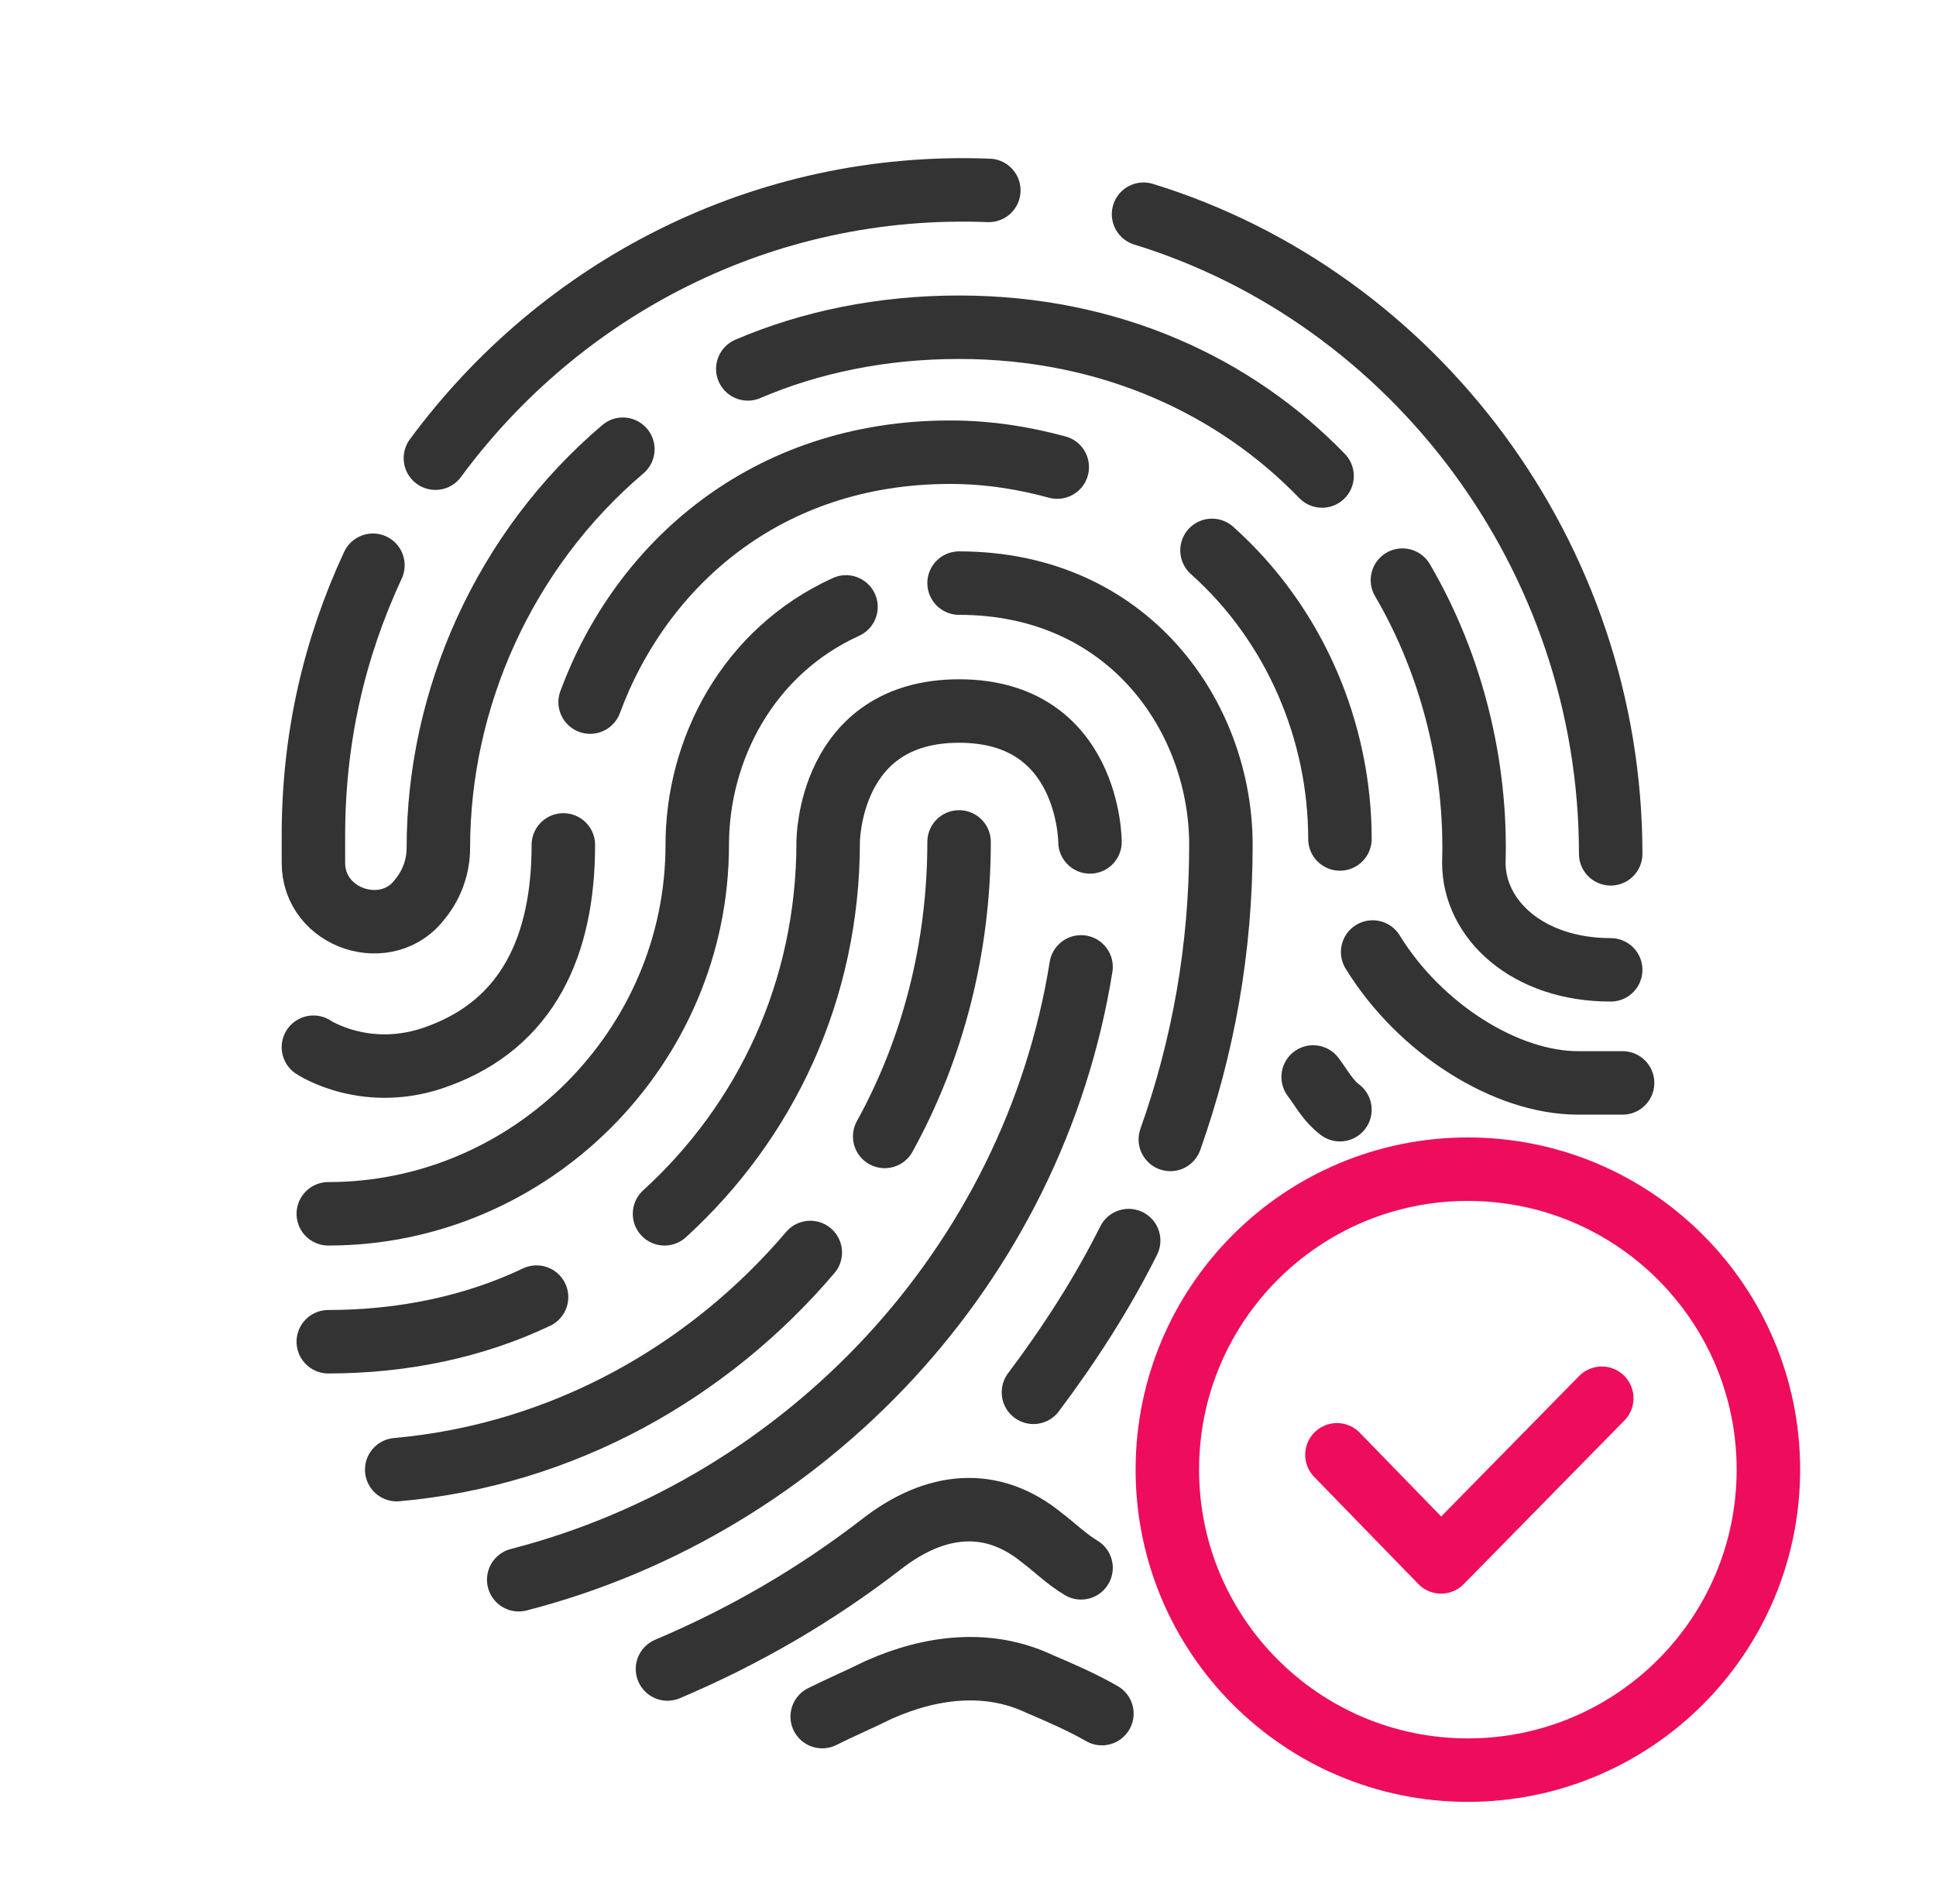
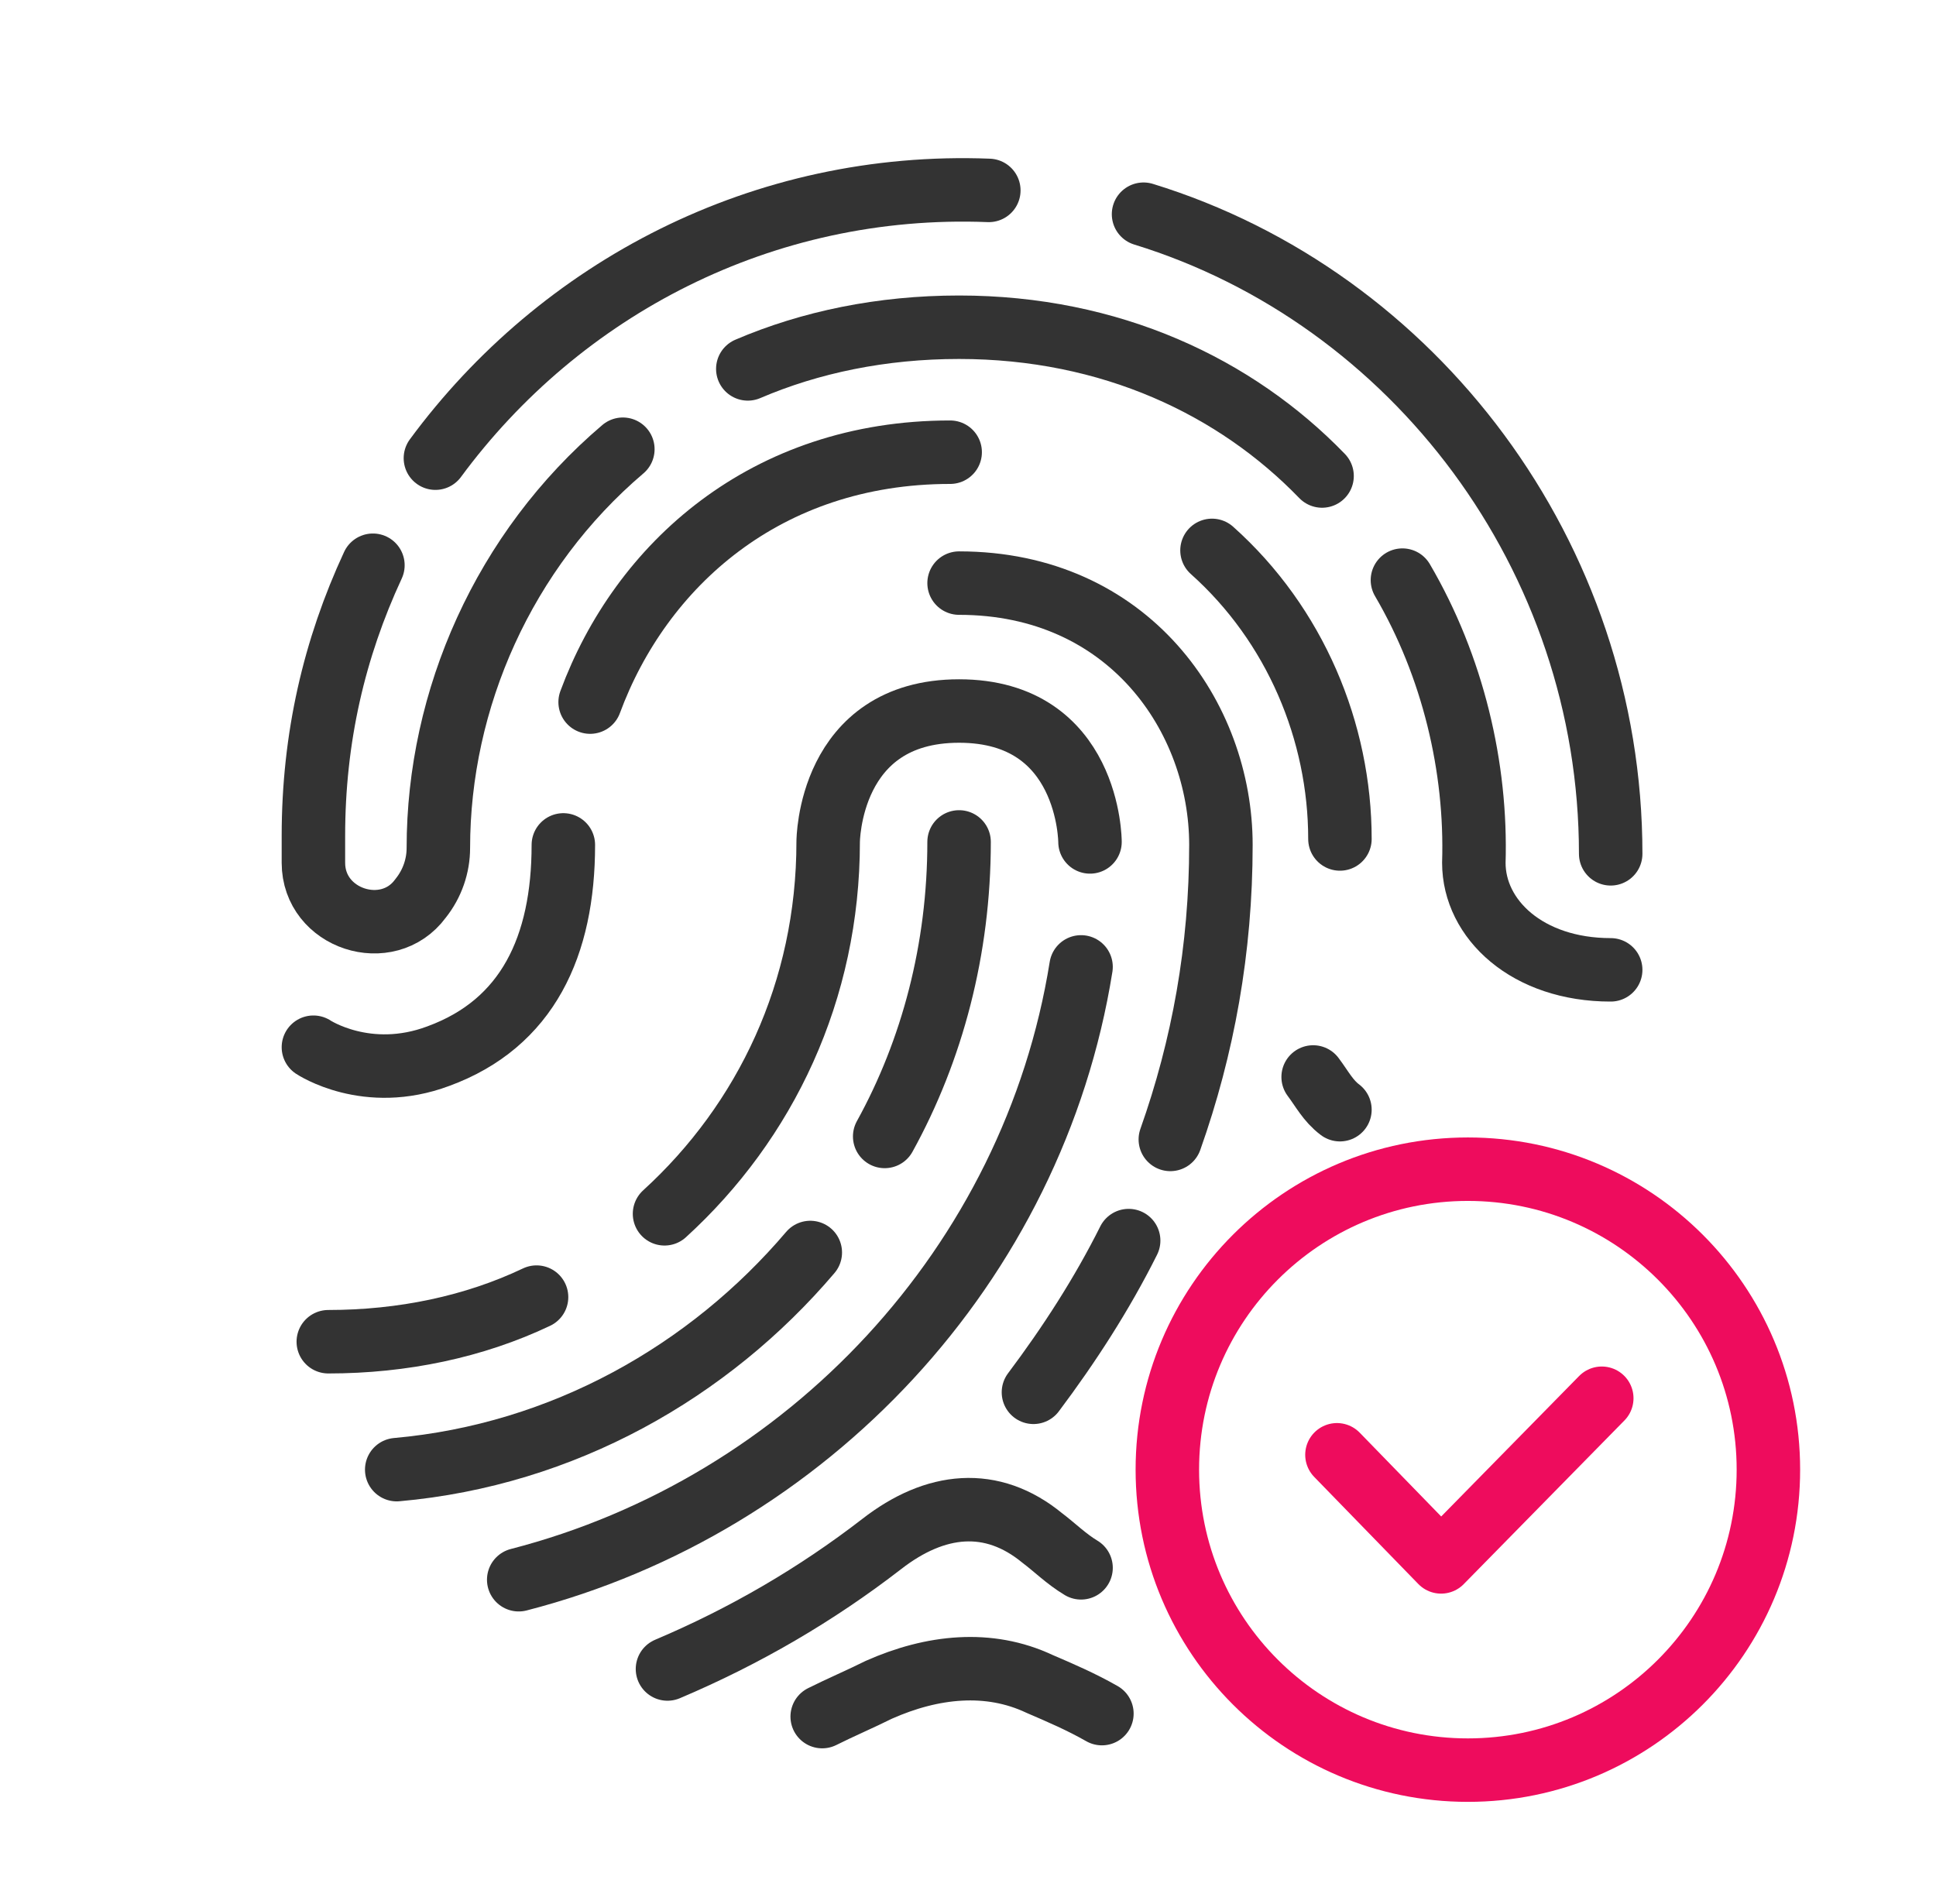
<svg xmlns="http://www.w3.org/2000/svg" width="61" height="60" viewBox="0 0 61 60" fill="none">
-   <path d="M43.25 30C44.75 32.438 47.469 34.125 49.719 34.125C50.75 34.125 51.125 34.125 51.125 34.125" stroke="#333333" stroke-width="2" stroke-miterlimit="10" stroke-linecap="round" stroke-linejoin="round" />
  <path d="M38.188 17.344C40.812 19.688 42.219 23.062 42.219 26.438" stroke="#333333" stroke-width="2" stroke-miterlimit="10" stroke-linecap="round" stroke-linejoin="round" />
-   <path d="M18.594 22.125C20.188 17.812 24.125 14.25 29.938 14.25C31.156 14.25 32.281 14.438 33.312 14.719" stroke="#333333" stroke-width="2" stroke-miterlimit="10" stroke-linecap="round" stroke-linejoin="round" />
+   <path d="M18.594 22.125C20.188 17.812 24.125 14.25 29.938 14.25" stroke="#333333" stroke-width="2" stroke-miterlimit="10" stroke-linecap="round" stroke-linejoin="round" />
  <path d="M9.875 33C9.875 33 11.562 34.125 13.812 33.281C16.625 32.25 17.75 29.812 17.75 26.625" stroke="#333333" stroke-width="2" stroke-miterlimit="10" stroke-linecap="round" stroke-linejoin="round" />
  <path d="M44.188 18.281C45.781 21 46.531 24.188 46.438 27.188C46.438 28.969 48.125 30.562 50.75 30.562" stroke="#333333" stroke-width="2" stroke-miterlimit="10" stroke-linecap="round" stroke-linejoin="round" />
  <path d="M23.562 11.625C25.531 10.781 27.781 10.312 30.219 10.312C35 10.312 38.938 12.188 41.656 15" stroke="#333333" stroke-width="2" stroke-miterlimit="10" stroke-linecap="round" stroke-linejoin="round" />
  <path d="M11.75 17.812C10.531 20.438 9.875 23.25 9.875 26.344V27.188C9.875 28.969 12.219 29.719 13.25 28.312C13.625 27.844 13.812 27.281 13.812 26.719C13.812 22.031 15.875 17.344 19.625 14.156" stroke="#333333" stroke-width="2" stroke-miterlimit="10" stroke-linecap="round" stroke-linejoin="round" />
  <path d="M31.156 6C24.031 5.719 17.656 9.094 13.719 14.438" stroke="#333333" stroke-width="2" stroke-miterlimit="10" stroke-linecap="round" stroke-linejoin="round" />
  <path d="M50.75 26.906C50.75 17.531 44.562 9.375 36.031 6.75" stroke="#333333" stroke-width="2" stroke-miterlimit="10" stroke-linecap="round" stroke-linejoin="round" />
  <path d="M35.562 39.094C34.719 40.781 33.688 42.375 32.562 43.875" stroke="#333333" stroke-width="2" stroke-miterlimit="10" stroke-linecap="round" stroke-linejoin="round" />
  <path d="M30.219 18.375C35.562 18.375 38.469 22.594 38.469 26.625C38.469 29.906 37.906 33 36.875 35.906" stroke="#333333" stroke-width="2" stroke-miterlimit="10" stroke-linecap="round" stroke-linejoin="round" />
-   <path d="M10.344 38.25C16.719 38.25 21.969 33 21.969 26.625C21.969 23.625 23.562 20.531 26.656 19.125" stroke="#333333" stroke-width="2" stroke-miterlimit="10" stroke-linecap="round" stroke-linejoin="round" />
  <path d="M34.062 49.406C33.594 49.125 33.219 48.75 32.844 48.469C31.25 47.156 29.469 47.344 27.781 48.656C25.719 50.25 23.469 51.562 21.031 52.594" stroke="#333333" stroke-width="2" stroke-miterlimit="10" stroke-linecap="round" stroke-linejoin="round" />
  <path d="M34.719 54C34.062 53.625 33.406 53.344 32.75 53.062C31.156 52.312 29.375 52.5 27.688 53.25C27.125 53.531 26.469 53.812 25.906 54.094" stroke="#333333" stroke-width="2" stroke-miterlimit="10" stroke-linecap="round" stroke-linejoin="round" />
  <path d="M41.375 33.938C41.656 34.312 41.844 34.688 42.219 34.969" stroke="#333333" stroke-width="2" stroke-miterlimit="10" stroke-linecap="round" stroke-linejoin="round" />
  <path d="M34.062 30.469C32.562 39.844 25.438 47.438 16.344 49.781" stroke="#333333" stroke-width="2" stroke-miterlimit="10" stroke-linecap="round" stroke-linejoin="round" />
  <path d="M20.938 38.25C24.125 35.344 26.094 31.219 26.094 26.531C26.094 26.531 26.094 22.406 30.219 22.406C34.344 22.406 34.344 26.531 34.344 26.531" stroke="#333333" stroke-width="2" stroke-miterlimit="10" stroke-linecap="round" stroke-linejoin="round" />
  <path d="M10.344 42.281C12.688 42.281 14.938 41.812 16.906 40.875" stroke="#333333" stroke-width="2" stroke-miterlimit="10" stroke-linecap="round" stroke-linejoin="round" />
  <path d="M25.531 39.469C22.344 43.219 17.75 45.844 12.5 46.312" stroke="#333333" stroke-width="2" stroke-miterlimit="10" stroke-linecap="round" stroke-linejoin="round" />
  <path d="M30.219 26.531C30.219 29.906 29.375 33.094 27.875 35.812" stroke="#333333" stroke-width="2" stroke-miterlimit="10" stroke-linecap="round" stroke-linejoin="round" />
  <path d="M46.25 55.781C51.479 55.781 55.719 51.542 55.719 46.312C55.719 41.083 51.479 36.844 46.25 36.844C41.021 36.844 36.781 41.083 36.781 46.312C36.781 51.542 41.021 55.781 46.25 55.781Z" stroke="#EE0C5D" stroke-width="2" stroke-miterlimit="10" stroke-linecap="round" stroke-linejoin="round" />
  <path d="M42.125 45.844L45.406 49.219L50.469 44.062" stroke="#EE0C5D" stroke-width="2" stroke-miterlimit="10" stroke-linecap="round" stroke-linejoin="round" />
</svg>